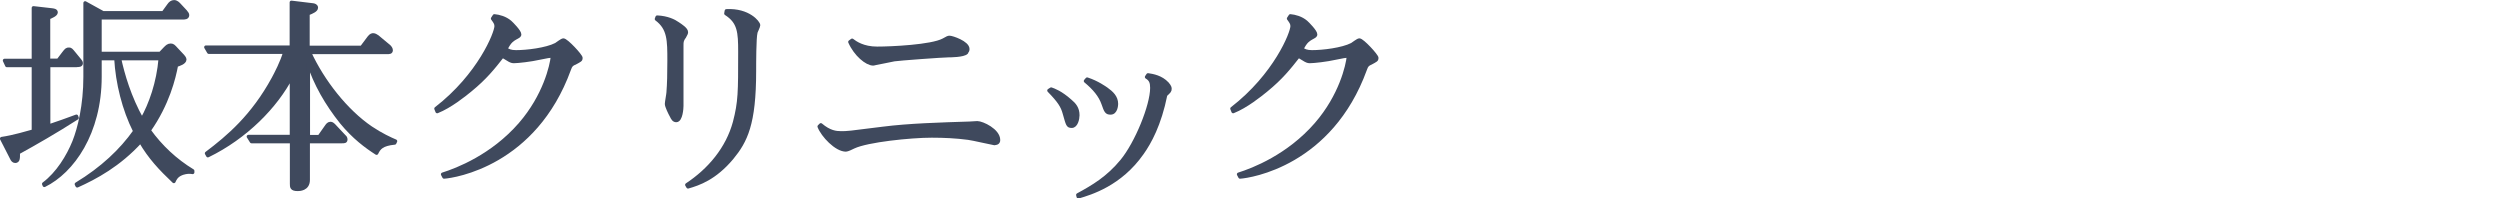
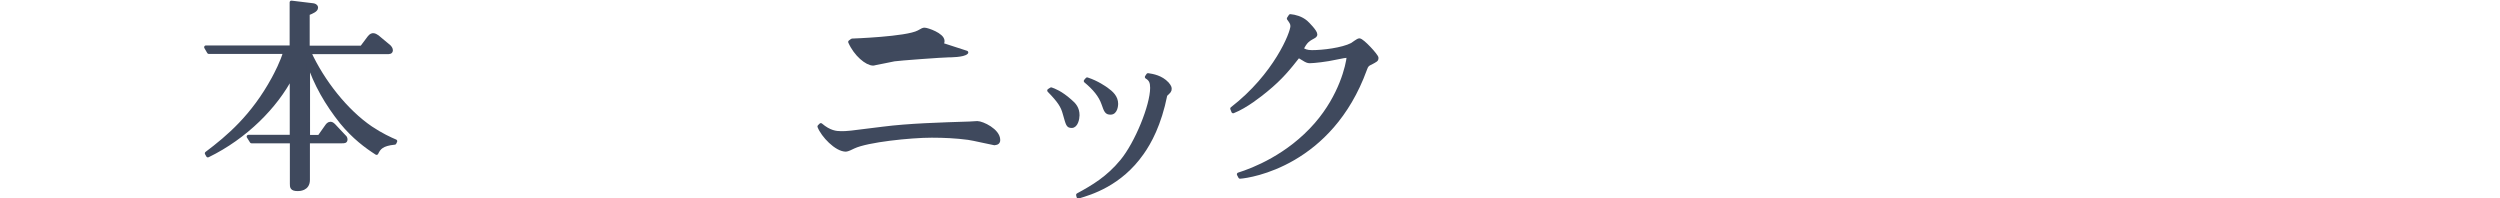
<svg xmlns="http://www.w3.org/2000/svg" id="_レイヤー_2" viewBox="0 0 218.16 17.31">
  <defs>
    <style>.cls-1{fill:none;stroke-width:0px;}.cls-2{fill:#3f495d;stroke:#3f495d;stroke-linecap:round;stroke-linejoin:round;stroke-width:.31px;}</style>
  </defs>
  <g id="_レイヤー_2-2">
-     <path class="cls-2" d="m6.67,5.71h-2.43v5.3c.76-.25,1.62-.56,2.43-.86l.05.14c-1.79,1.15-3.69,2.24-5.13,3.03,0,.48.02.75-.27.75-.14,0-.25-.14-.3-.27l-.87-1.7c.98-.14,2.27-.52,2.77-.66v-5.73H.6l-.2-.43h2.52V.69l1.58.18c.16.02.39.04.39.21,0,.2-.41.36-.66.47v3.72h.85l.48-.63c.23-.3.28-.34.46-.34.14,0,.18.04.44.36l.5.61c.07.07.12.16.12.25,0,.18-.21.18-.43.18Zm9.16,9.44c-.44.18-.57.48-.66.68-1.17-1.11-2.09-2.08-2.91-3.49-1.88,2.06-3.92,3.15-5.52,3.87l-.07-.14c2.25-1.36,3.92-2.95,5.1-4.62-.96-1.9-1.53-4.21-1.65-6.34h-1.4v1.59c0,4.91-2.4,8.27-4.85,9.47l-.05-.12c1.21-.9,2.13-2.4,2.65-3.69.46-1.16.96-3.17.96-5.66V.26l1.56.86h5.26l.48-.66c.12-.18.27-.3.46-.3.21,0,.35.16.44.25l.55.59c.12.14.18.23.18.32,0,.23-.25.23-.41.23h-7.23v3.12h5.27l.41-.43c.16-.16.28-.29.5-.29.19,0,.27.11.44.29l.62.66c.05.05.16.2.16.29,0,.27-.5.43-.73.5-.21,1.11-.75,3.37-2.38,5.69,1.01,1.41,2.31,2.63,3.8,3.53v.13c-.46-.09-.89.07-.98.11Zm-5.41-10.04c.3,1.38.87,3.37,1.97,5.32.76-1.34,1.42-3.21,1.6-5.32h-3.57Z" />
    <path class="cls-2" d="m34.44,12.47c-1.12.11-1.37.45-1.58.89-.89-.57-1.99-1.38-3.07-2.7-1.26-1.58-2.27-3.31-2.89-5.23v6.5h.96l.67-.95c.05-.07.16-.2.3-.2.12,0,.21.07.28.14l.94,1c.07.05.12.14.12.25,0,.18-.12.18-.32.18h-2.96v3.35c0,.82-.78.82-.91.82-.53,0-.53-.2-.53-.48v-3.69h-3.5l-.27-.43h3.76v-5.25c-1.35,2.61-3.99,5.3-7.3,6.91l-.11-.2c1.9-1.43,4.03-3.24,5.82-6.52.21-.39.78-1.47,1.01-2.31h-6.64l-.25-.43h7.46V.21l1.9.23c.11.02.27.07.27.23,0,.21-.32.36-.73.52v2.95h4.69l.66-.88c.16-.2.27-.21.36-.21.12,0,.25.09.36.16l1.03.86s.16.16.16.3c0,.2-.14.2-.35.2h-6.78c1.17,2.54,3.2,5.12,5.36,6.59.91.61,1.7.97,2.15,1.16l-.07.14Z" />
-     <path class="cls-2" d="m50.15,5.5c-.25.12-.35.18-.48.56-3.01,8.27-10.02,9.32-10.92,9.38l-.12-.23c1.25-.39,4.34-1.58,6.77-4.38,2.14-2.47,2.74-5.1,2.82-5.94-.29,0-.41.02-1.18.18-.7.16-1.83.29-2.18.29-.14,0-.25,0-.6-.23-.23-.14-.29-.18-.42-.23-.81,1.03-1.49,1.89-2.8,2.96-.52.43-1.76,1.42-2.89,1.87l-.1-.25c3.78-2.92,5.25-6.6,5.25-7.2,0-.25-.12-.39-.31-.66l.15-.23c.41.04.95.18,1.37.54.14.12.83.82.83,1.07,0,.12-.04.14-.39.33-.19.12-.48.25-.81.95.21.14.42.25.89.25.93,0,2.64-.2,3.49-.64.1-.06.52-.39.64-.39.27,0,1.53,1.36,1.53,1.56,0,.17-.06.19-.54.45Z" />
-     <path class="cls-2" d="m59.68,3.24c-.19.35-.19.39-.19.78v5.22c0,.18-.06,1.27-.48,1.27-.21,0-.31-.18-.42-.41-.12-.21-.42-.82-.42-1.03,0-.16.14-.88.14-1.01.06-.76.08-1.6.08-2.74,0-1.81,0-2.84-1.1-3.66l.06-.16c.87.04,1.47.33,1.79.56.27.18.75.49.75.74,0,.1-.02.14-.19.45Zm6.27-.39c-.12.43-.12,2.72-.12,3.35,0,4.63-.75,6.11-1.97,7.59-1.49,1.77-2.88,2.24-3.82,2.51l-.1-.17c1.97-1.3,3.55-3.17,4.17-5.47.46-1.77.46-2.61.46-6.13,0-1.73-.06-2.61-1.22-3.35l.04-.23c1.93-.1,2.8,1.03,2.8,1.25,0,.12-.23.56-.25.66Z" />
-     <path class="cls-2" d="m86.77,12.52c-.08,0-1.91-.43-2.28-.47-1.06-.14-2.12-.19-3.18-.19-1.85,0-5.62.39-6.81.95-.19.1-.56.27-.68.27-.85,0-2.03-1.26-2.33-2.04l.14-.14c.75.64,1.33.7,1.76.7.56,0,.6,0,3.65-.39,2.26-.29,5.04-.37,7.56-.45.1,0,.58-.04.68-.04.44,0,1.85.66,1.85,1.5,0,.27-.23.29-.35.29Zm-2.43-7.94c-.25.27-1.47.27-1.56.27-.48,0-4.42.29-4.75.35-.54.12-1.08.21-1.64.33-.1.02-.14.04-.19.04-.56,0-1.54-.8-2.03-1.91l.19-.14c.27.21.95.7,2.18.7s4.75-.16,5.79-.72c.37-.21.41-.23.54-.23.21,0,1.58.45,1.58,1.01,0,.12-.04.19-.12.29Z" />
+     <path class="cls-2" d="m86.77,12.52c-.08,0-1.91-.43-2.28-.47-1.06-.14-2.12-.19-3.18-.19-1.85,0-5.62.39-6.81.95-.19.1-.56.27-.68.27-.85,0-2.03-1.26-2.33-2.04l.14-.14c.75.64,1.33.7,1.76.7.56,0,.6,0,3.65-.39,2.26-.29,5.04-.37,7.56-.45.1,0,.58-.04.68-.04.44,0,1.85.66,1.85,1.5,0,.27-.23.29-.35.29Zm-2.43-7.94c-.25.27-1.47.27-1.56.27-.48,0-4.42.29-4.75.35-.54.12-1.08.21-1.64.33-.1.02-.14.04-.19.04-.56,0-1.54-.8-2.03-1.91l.19-.14s4.75-.16,5.79-.72c.37-.21.41-.23.54-.23.21,0,1.58.45,1.58,1.01,0,.12-.04.19-.12.29Z" />
    <path class="cls-2" d="m93.53,11.01c-.35,0-.35-.1-.64-1.11-.17-.64-.46-1.09-1.35-2l.19-.12c.23.08.83.29,1.66,1.03.37.31.66.64.66,1.25,0,.31-.14.95-.52.95Zm8.18-2.72c-.52,2.59-1.39,4.15-2.05,5.08-1.91,2.72-4.48,3.48-5.56,3.8l-.04-.16c1.33-.72,2.62-1.48,3.84-2.96,1.27-1.54,2.62-4.83,2.62-6.38,0-.47-.1-.74-.46-.95l.12-.18c.41.06,1.14.18,1.68.76.23.27.23.37.23.45,0,.18-.04.21-.39.54Zm-4.8,1.56c-.35,0-.41-.14-.64-.8-.25-.72-.77-1.34-1.54-1.98l.14-.16c.89.29,1.56.78,1.68.86.46.33.87.7.87,1.3,0,.1-.04.78-.5.78Z" />
    <path class="cls-2" d="m119.61,5.5c-.25.12-.35.18-.48.56-3.01,8.27-10.01,9.32-10.92,9.38l-.12-.23c1.25-.39,4.34-1.58,6.77-4.38,2.14-2.47,2.74-5.1,2.82-5.94-.29,0-.41.02-1.18.18-.7.16-1.83.29-2.18.29-.14,0-.25,0-.6-.23-.23-.14-.29-.18-.42-.23-.81,1.03-1.49,1.89-2.8,2.96-.52.43-1.76,1.42-2.89,1.87l-.1-.25c3.78-2.92,5.25-6.6,5.25-7.2,0-.25-.12-.39-.31-.66l.15-.23c.41.04.95.18,1.37.54.14.12.83.82.83,1.07,0,.12-.04.14-.39.33-.19.12-.48.25-.81.95.21.14.42.25.89.25.93,0,2.64-.2,3.49-.64.1-.06.52-.39.64-.39.27,0,1.52,1.36,1.52,1.56,0,.17-.06.19-.54.45Z" />
-     <rect class="cls-1" x=".16" y=".16" width="218" height="17" />
  </g>
</svg>